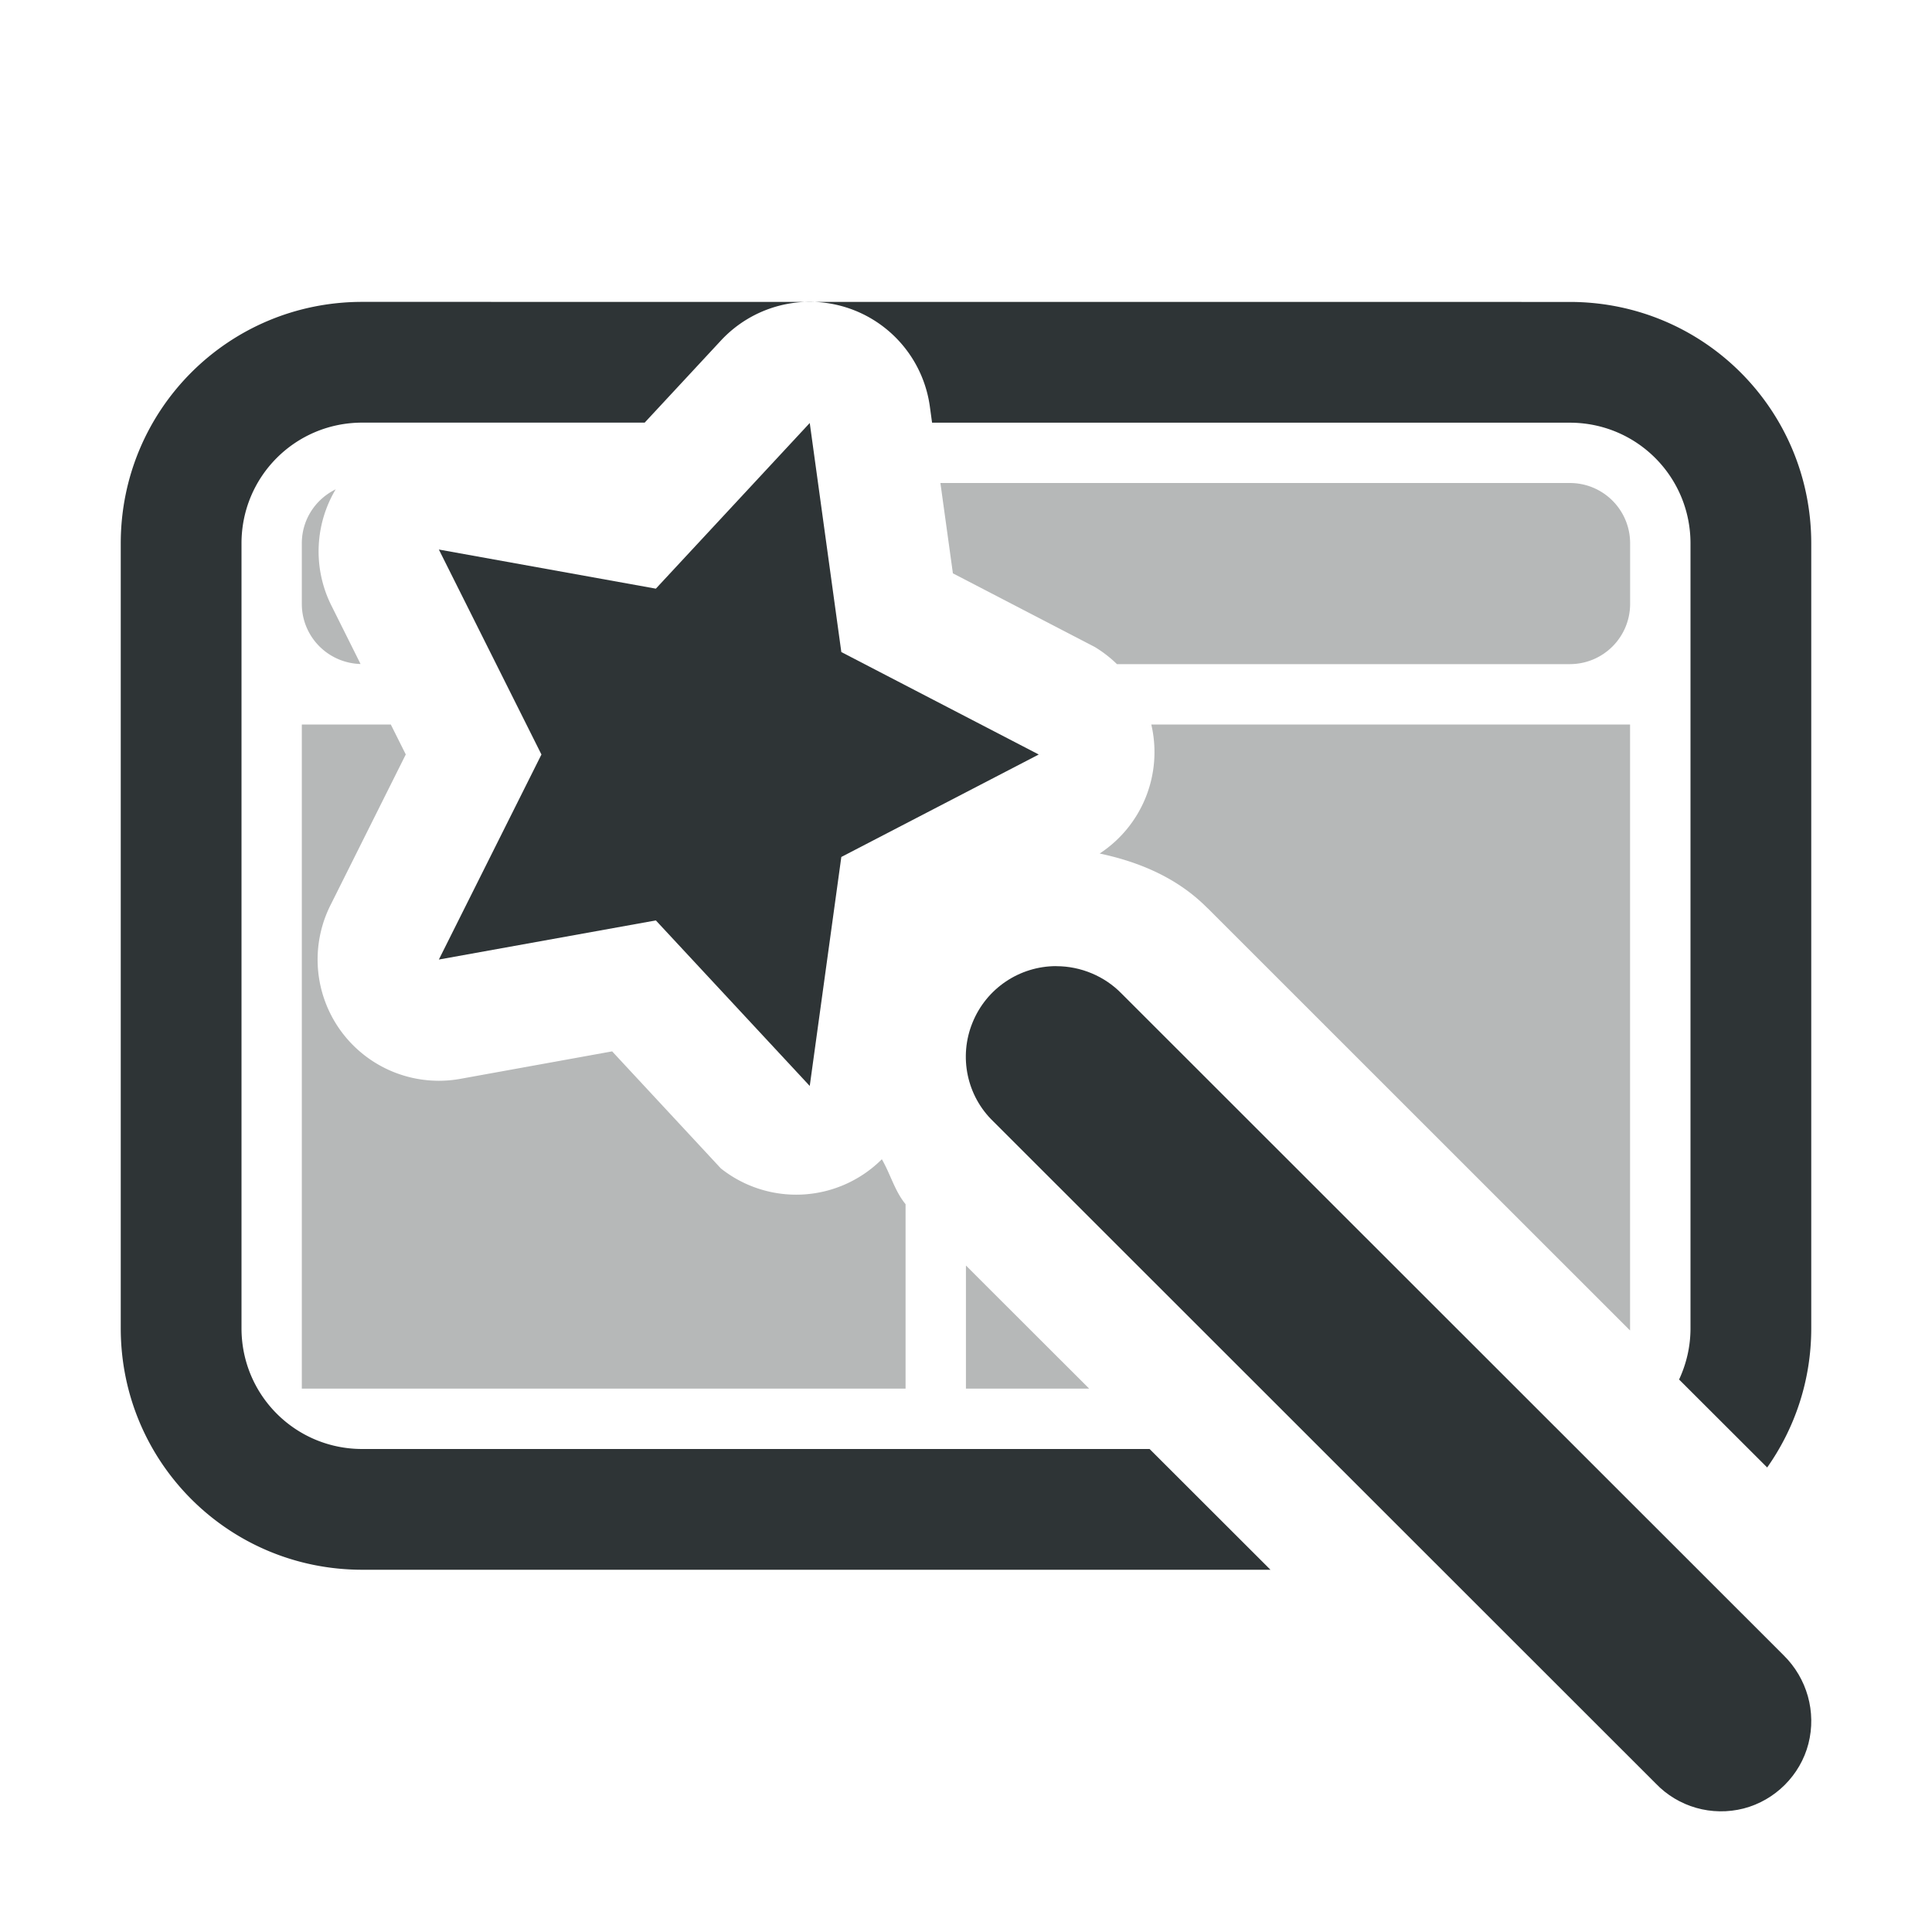
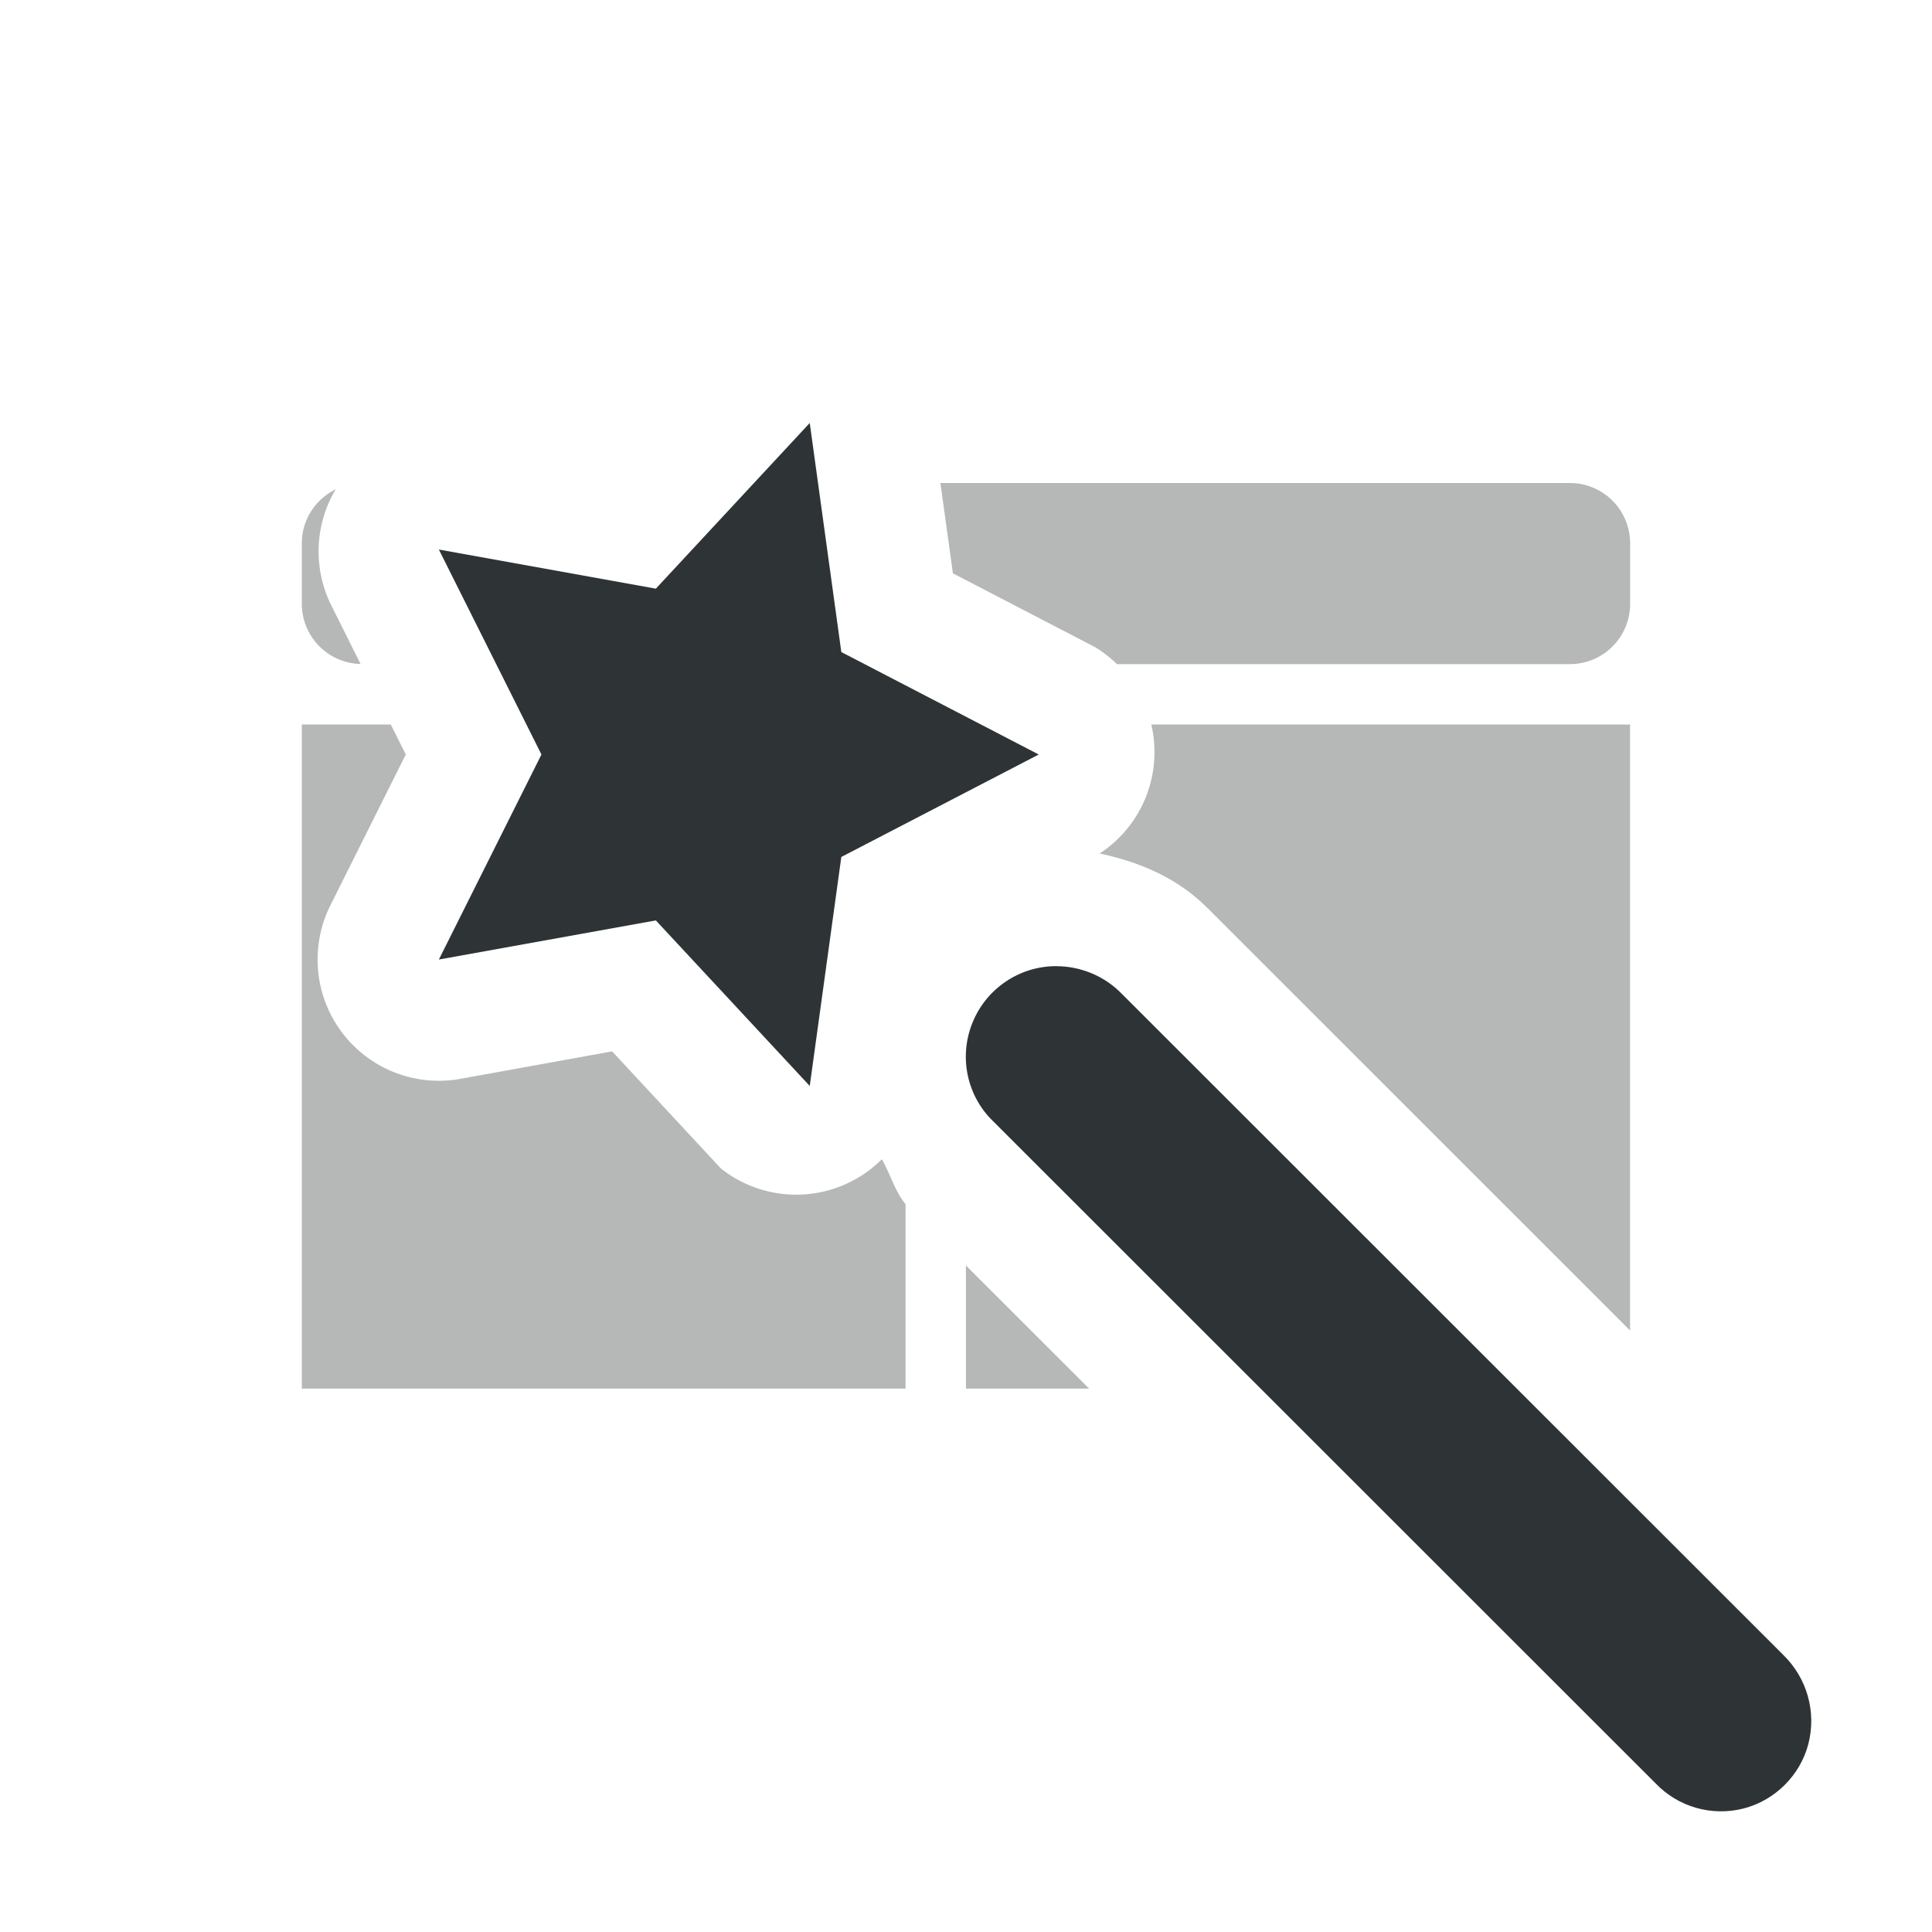
<svg xmlns="http://www.w3.org/2000/svg" height="32" viewBox="0 0 32 32" width="32">
  <g fill="#2e3436">
    <path d="m15.576 8 .207 1.496 2.348 1.219a2.008 2.008 0 0 1 .369.285h7.5c.554 0 1-.446 1-1v-1c0-.554-.446-1-1-1zm-10.016.105c-.332.162-.561.499-.561.895v1c0 .545.432.983.973.998l-.498-.998a2.008 2.008 0 0 1 .086-1.895zm-.561 3.895v11h10v-3.055c-.181-.22-.25-.499-.393-.744a2.008 2.008 0 0 1 -2.666.152l-1.801-1.939-2.514.455a2.008 2.008 0 0 1 -2.152-2.875l1.248-2.498-.248-.496zm14.07 0a2.008 2.008 0 0 1 -.855 2.137c.669.142 1.302.411 1.793.912l-.014-.016 7.006 7.004v-10.037h-1.76zm-4.822 4.184c-.001.003-.001.005 0 .004.001-.001-.001-.003 0-.004zm1.752 4.777v2.039h2.041z" opacity=".35" />
-     <path d="m6 5c-2.216 0-4 1.784-4 4v13c0 2.216 1.784 4 4 4h15.043l-2.002-2h-13.041c-1.108 0-2-.892-2-2v-13c0-1.108.892-2 2-2h4.678l1.264-1.361a2.008 2.008 0 0 1 2.074-.547 2.008 2.008 0 0 1 1.385 1.639l.037.27h10.562c1.108 0 2 .892 2 2v13c0 .304-.069.59-.189.848l1.459 1.457c.459-.651.73-1.444.73-2.305v-13c0-2.216-1.784-4-4-4z" />
    <path d="m13.412 7.006-2.549 2.744-3.594-.648 1.699 3.395-1.699 3.396 3.594-.648 2.549 2.742.523-3.793 3.27-1.697-3.27-1.697zm4.084 8.996c-.609 0-1.16.369-1.389.938-.229.562-.094 1.213.346 1.635l10.969 10.963c.375.393.932.551 1.459.416.521-.135.938-.551 1.072-1.072.135-.527-.023-1.084-.41-1.465l-10.969-10.963c-.281-.287-.674-.451-1.078-.451z" stroke-width="1.5" />
  </g>
</svg>